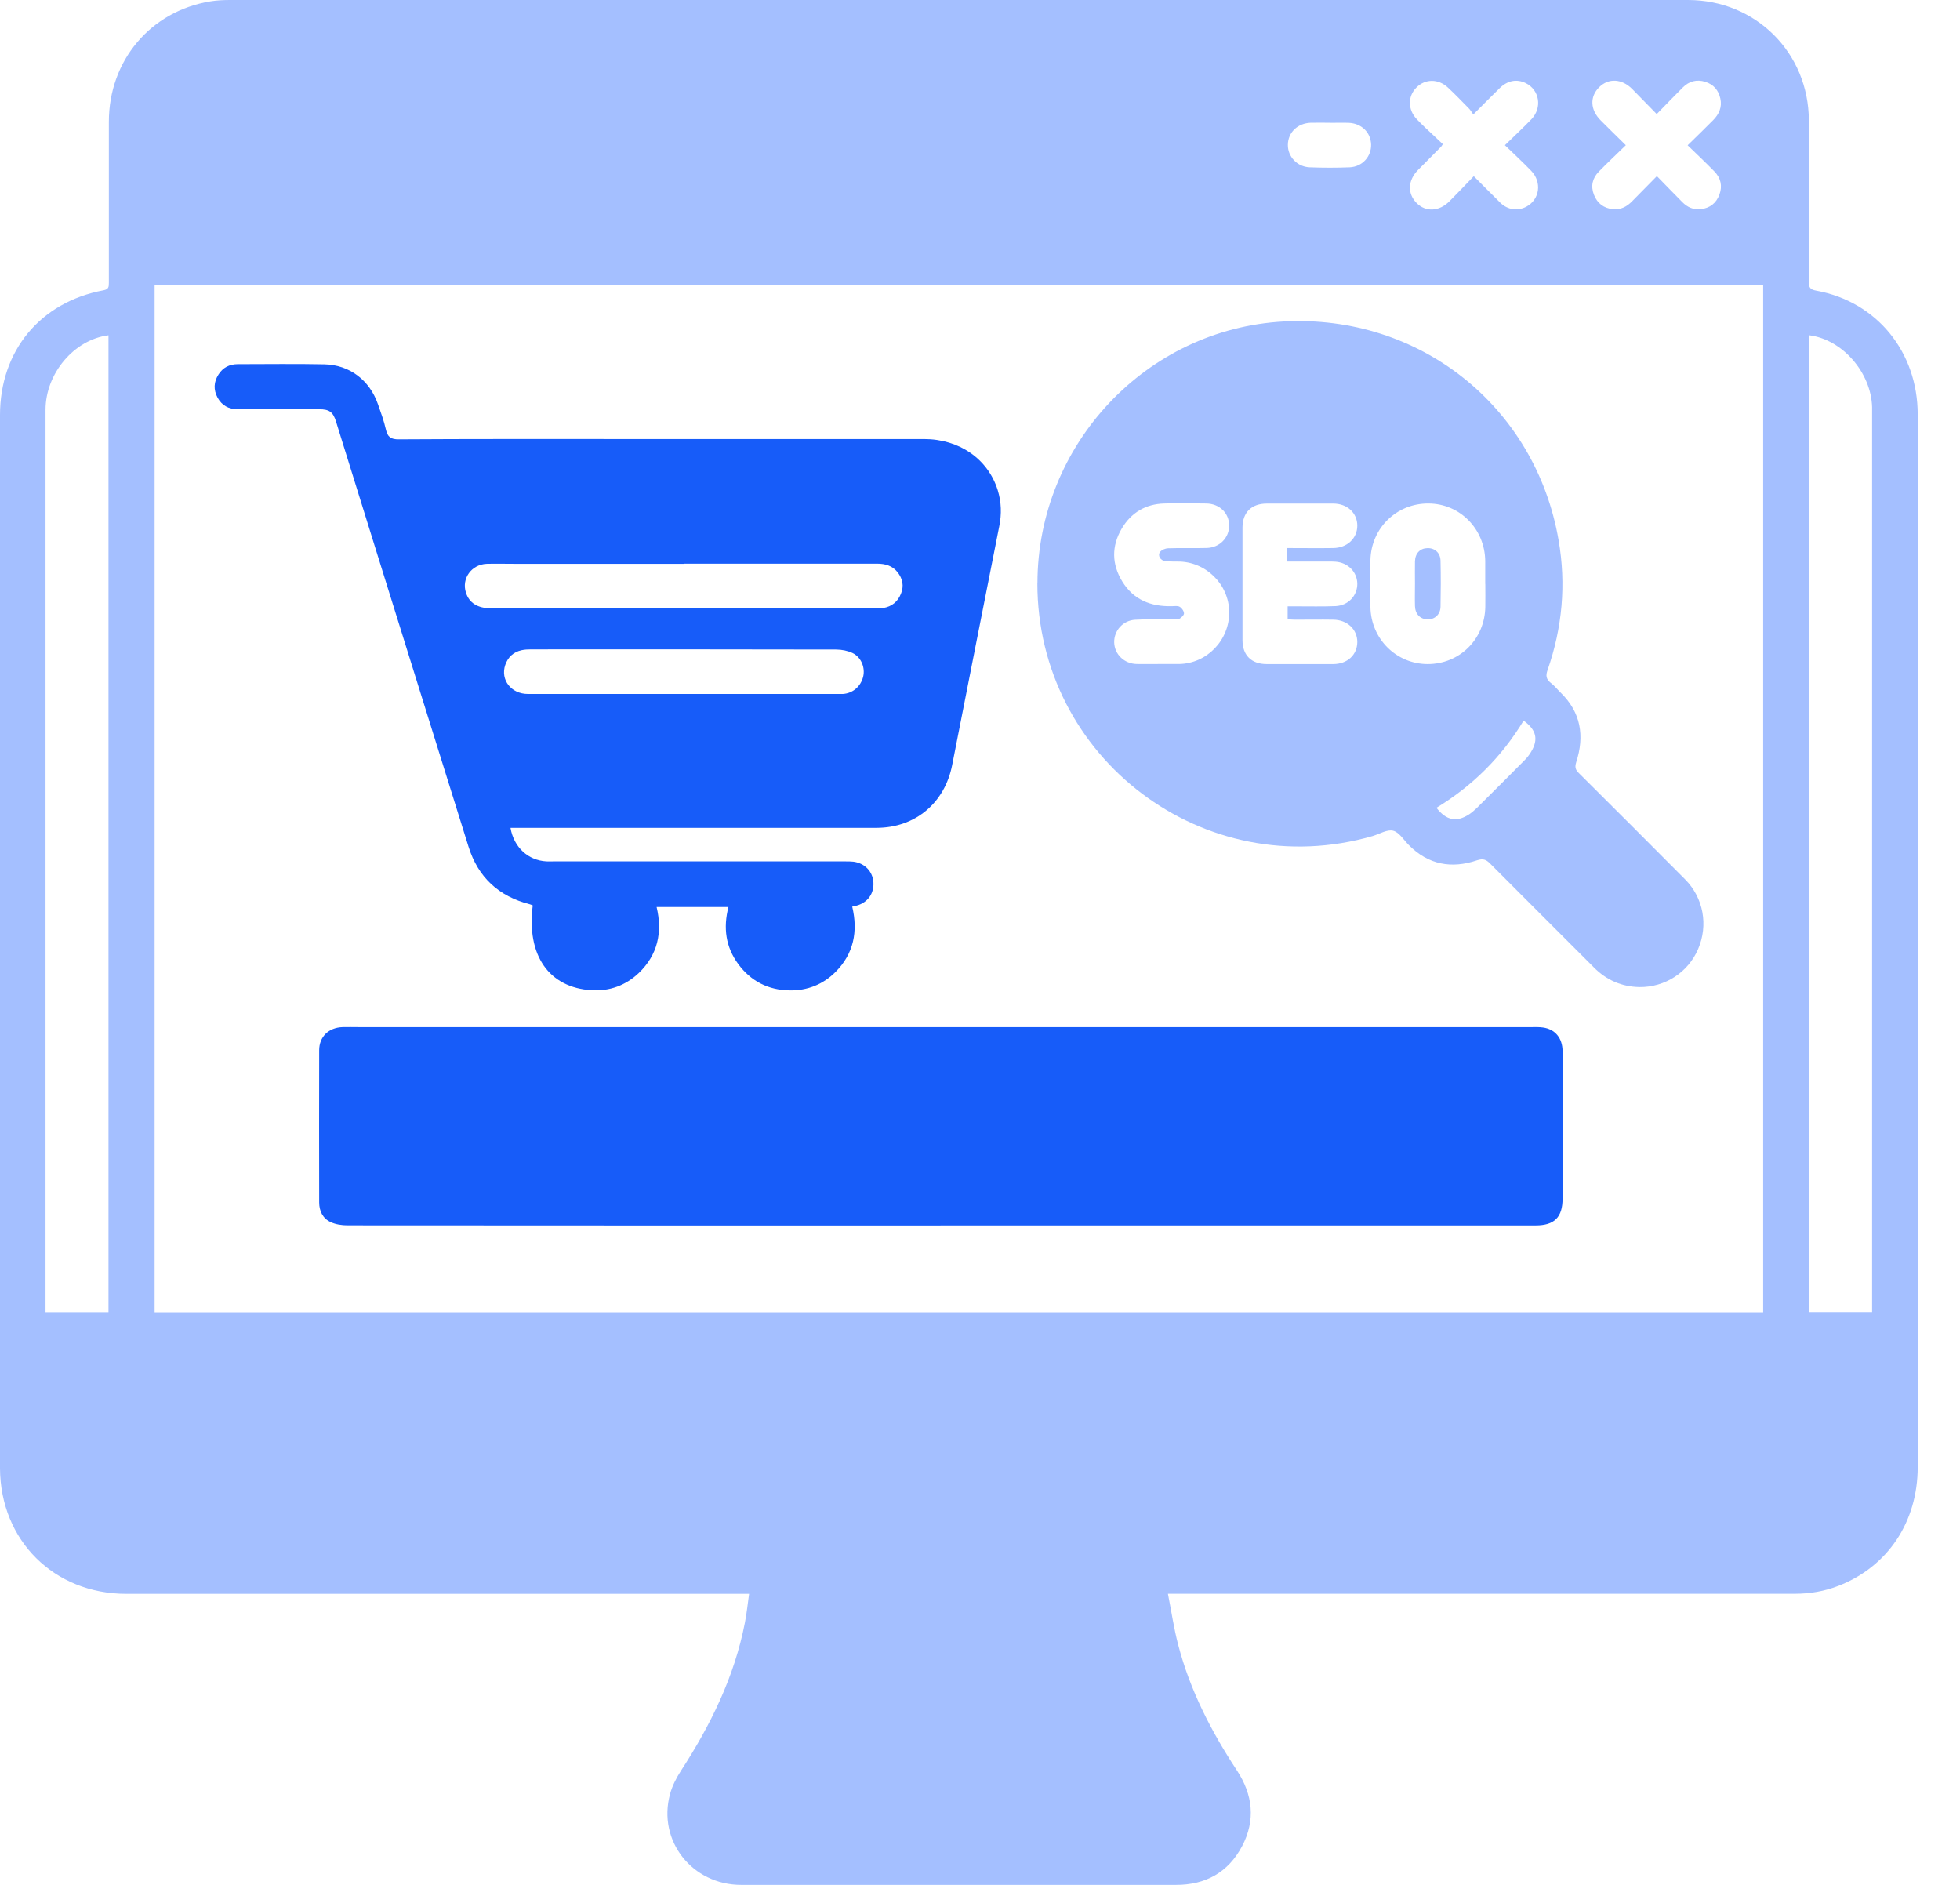
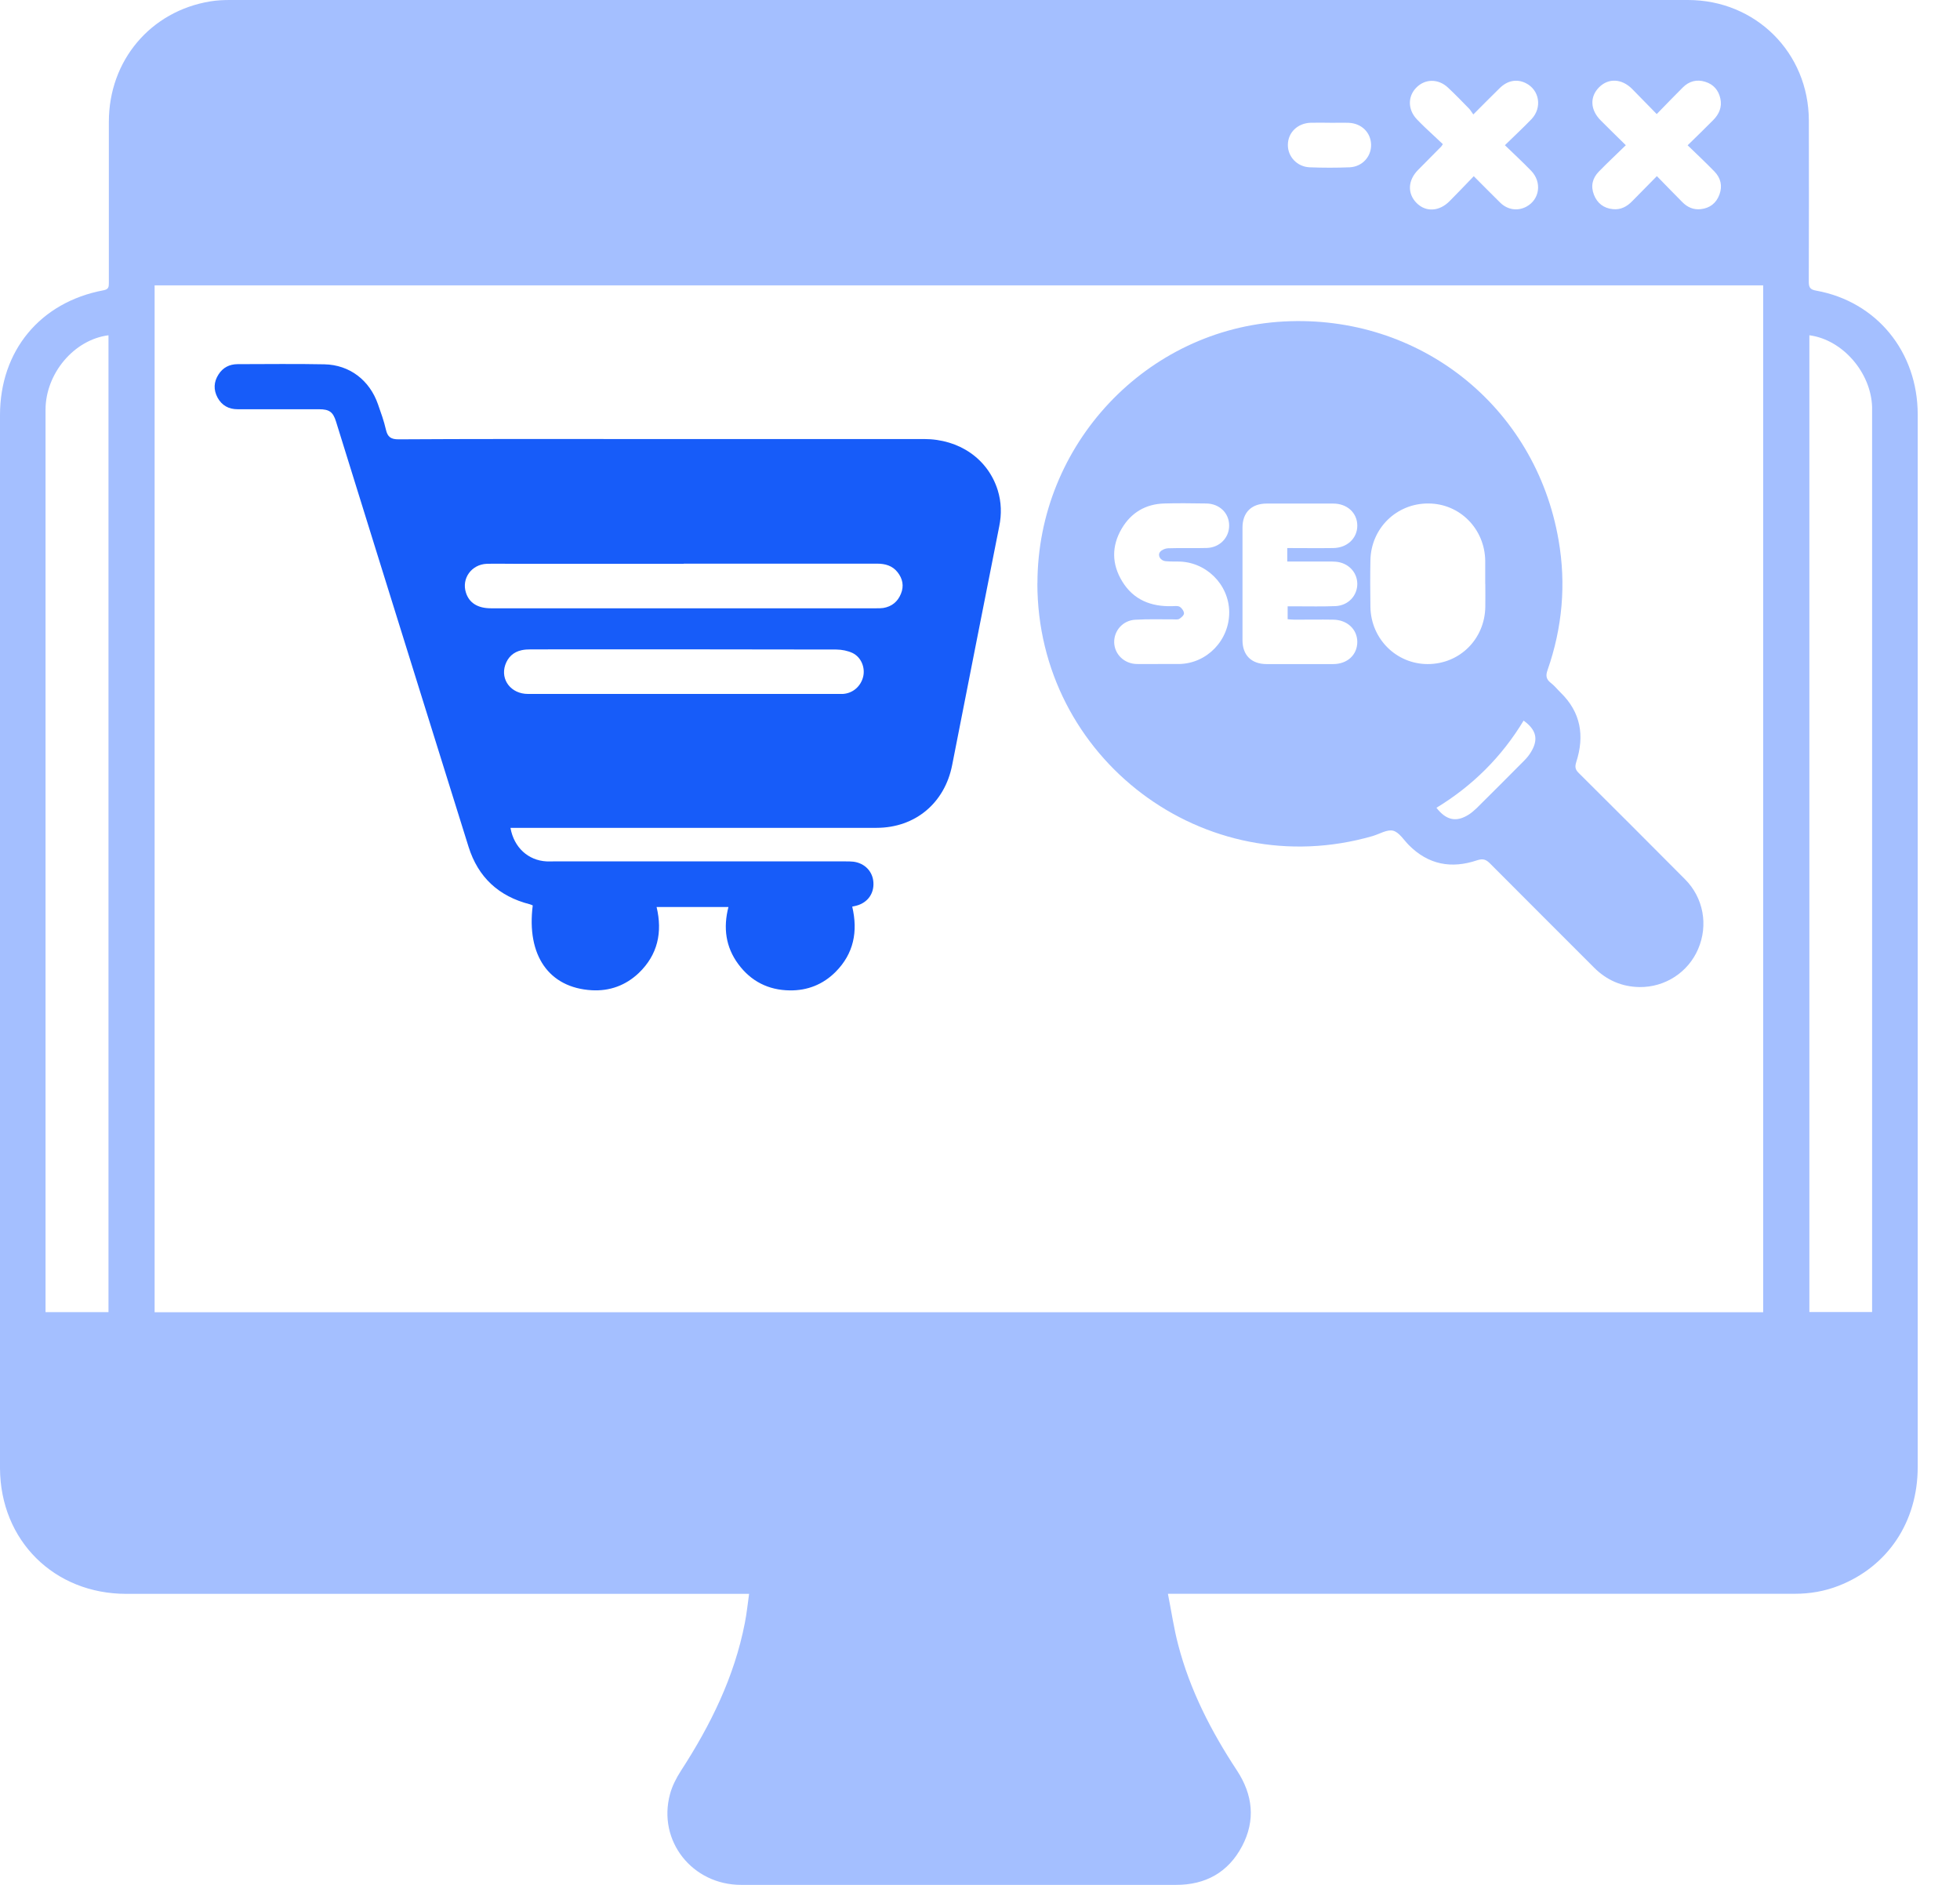
<svg xmlns="http://www.w3.org/2000/svg" width="26" height="25" viewBox="0 0 26 25" fill="none">
  <g clip-path="url(#clip0_185_707)">
    <path d="M15.493 21.14C15.54 21.377 15.572 21.6 15.629 21.816C15.786 22.419 16.067 22.964 16.408 23.482C16.621 23.806 16.657 24.145 16.476 24.488C16.293 24.834 15.992 25.001 15.599 25C13.676 25 11.754 25 9.832 25C9.182 25 8.72 24.415 8.888 23.796C8.917 23.688 8.971 23.583 9.032 23.488C9.426 22.881 9.742 22.241 9.881 21.524C9.905 21.402 9.918 21.277 9.937 21.14C9.884 21.14 9.849 21.14 9.813 21.14C7.101 21.14 4.388 21.14 1.675 21.14C0.718 21.14 0.005 20.433 0 19.475C0 19.315 0 19.156 0 18.997C0 14.5 0 10.003 0 5.506C0 4.653 0.533 4.007 1.374 3.85C1.442 3.837 1.444 3.804 1.444 3.751C1.444 3.039 1.444 2.327 1.444 1.615C1.444 0.804 1.996 0.148 2.791 0.018C2.876 0.004 2.964 0 3.052 0C9.497 0 15.943 0 22.391 0C23.289 0 23.993 0.698 23.995 1.599C23.997 2.311 23.996 3.023 23.994 3.735C23.994 3.81 24.01 3.841 24.093 3.855C24.895 4 25.439 4.667 25.439 5.498C25.439 8.325 25.439 11.152 25.439 13.978C25.439 15.804 25.439 17.631 25.439 19.457C25.439 20.185 25.043 20.778 24.39 21.033C24.203 21.106 24.009 21.139 23.809 21.139C21.084 21.139 18.36 21.139 15.636 21.139C15.6 21.139 15.565 21.139 15.495 21.139L15.493 21.14ZM23.389 17.405V3.785H2.051V17.405H23.389ZM24.002 4.447V17.402H24.834C24.834 17.353 24.834 17.311 24.834 17.269C24.834 13.364 24.834 9.458 24.834 5.553C24.834 5.503 24.835 5.451 24.834 5.4C24.821 4.942 24.442 4.504 24.002 4.447ZM1.439 4.447C0.981 4.505 0.604 4.955 0.604 5.436C0.604 9.394 0.604 13.352 0.604 17.31C0.604 17.341 0.604 17.373 0.604 17.403H1.439V4.447ZM21.567 1.926C21.441 2.049 21.322 2.16 21.209 2.276C21.124 2.363 21.099 2.468 21.144 2.583C21.188 2.696 21.274 2.762 21.395 2.774C21.499 2.785 21.581 2.741 21.652 2.668C21.759 2.56 21.864 2.452 21.979 2.336C22.099 2.46 22.209 2.571 22.317 2.681C22.384 2.749 22.465 2.785 22.561 2.774C22.681 2.761 22.767 2.695 22.809 2.58C22.851 2.465 22.826 2.36 22.741 2.273C22.628 2.157 22.511 2.047 22.387 1.927C22.508 1.809 22.618 1.702 22.725 1.594C22.804 1.515 22.846 1.42 22.821 1.307C22.797 1.197 22.731 1.119 22.621 1.085C22.507 1.049 22.406 1.077 22.323 1.16C22.209 1.273 22.097 1.39 21.977 1.513C21.861 1.395 21.757 1.287 21.651 1.18C21.513 1.042 21.338 1.033 21.213 1.157C21.087 1.283 21.094 1.456 21.233 1.596C21.338 1.702 21.446 1.807 21.565 1.924L21.567 1.926ZM19.549 2.336C19.676 2.463 19.788 2.577 19.901 2.688C19.999 2.784 20.132 2.803 20.248 2.741C20.425 2.646 20.457 2.417 20.312 2.266C20.202 2.152 20.086 2.045 19.963 1.926C20.089 1.803 20.205 1.695 20.315 1.581C20.461 1.428 20.422 1.192 20.239 1.102C20.12 1.044 19.997 1.067 19.893 1.17C19.781 1.28 19.669 1.392 19.544 1.518C19.519 1.484 19.504 1.456 19.482 1.435C19.392 1.343 19.302 1.25 19.208 1.162C19.08 1.042 18.905 1.043 18.788 1.162C18.672 1.279 18.674 1.455 18.795 1.582C18.83 1.618 18.866 1.655 18.903 1.69C18.983 1.766 19.064 1.841 19.14 1.912C19.123 1.937 19.121 1.942 19.116 1.946C19.015 2.049 18.913 2.151 18.812 2.253C18.675 2.391 18.667 2.566 18.791 2.692C18.914 2.816 19.092 2.807 19.23 2.667C19.336 2.561 19.439 2.452 19.55 2.337L19.549 2.336ZM17.639 1.628C17.555 1.628 17.471 1.626 17.387 1.628C17.212 1.634 17.085 1.758 17.084 1.921C17.082 2.077 17.206 2.212 17.373 2.219C17.55 2.226 17.727 2.226 17.904 2.219C18.072 2.211 18.192 2.076 18.188 1.917C18.183 1.756 18.061 1.636 17.891 1.629C17.807 1.626 17.723 1.629 17.639 1.629V1.628Z" fill="#A4BFFF" />
-     <path d="M12.476 16.254C9.854 16.254 7.232 16.254 4.61 16.252C4.534 16.252 4.451 16.24 4.385 16.208C4.281 16.16 4.234 16.061 4.234 15.948C4.233 15.276 4.232 14.602 4.234 13.93C4.234 13.749 4.361 13.629 4.544 13.623C4.613 13.621 4.682 13.623 4.752 13.623C9.942 13.623 15.132 13.623 20.323 13.623C20.371 13.623 20.419 13.621 20.467 13.628C20.629 13.65 20.727 13.768 20.728 13.942C20.729 14.248 20.728 14.554 20.728 14.861C20.728 15.206 20.728 15.552 20.728 15.897C20.728 16.144 20.62 16.253 20.371 16.253C17.74 16.253 15.108 16.253 12.477 16.253L12.476 16.254Z" fill="#175CF9" />
    <path d="M6.772 10.982C6.818 11.241 7.007 11.412 7.249 11.425C7.279 11.427 7.309 11.425 7.339 11.425C8.631 11.425 9.923 11.425 11.214 11.425C11.25 11.425 11.286 11.425 11.322 11.429C11.472 11.449 11.577 11.559 11.586 11.703C11.596 11.851 11.51 11.971 11.365 12.011C11.348 12.016 11.33 12.019 11.305 12.025C11.383 12.355 11.325 12.649 11.084 12.891C10.917 13.058 10.71 13.14 10.474 13.136C10.192 13.132 9.962 13.015 9.794 12.788C9.626 12.561 9.592 12.306 9.663 12.03H8.71C8.79 12.366 8.725 12.664 8.474 12.905C8.3 13.07 8.088 13.148 7.848 13.134C7.281 13.1 6.983 12.672 7.067 12.009C7.055 12.004 7.043 11.998 7.029 11.994C6.616 11.889 6.342 11.636 6.215 11.23C5.805 9.921 5.398 8.611 4.989 7.301C4.812 6.73 4.634 6.16 4.457 5.59C4.418 5.465 4.369 5.428 4.233 5.428C3.873 5.428 3.512 5.428 3.152 5.428C3.034 5.428 2.943 5.378 2.886 5.274C2.83 5.169 2.835 5.065 2.899 4.966C2.957 4.875 3.043 4.831 3.15 4.83C3.534 4.83 3.919 4.824 4.303 4.832C4.638 4.839 4.903 5.043 5.014 5.362C5.053 5.473 5.093 5.583 5.119 5.697C5.141 5.795 5.184 5.828 5.29 5.827C6.236 5.821 7.182 5.823 8.128 5.823C9.504 5.823 10.88 5.823 12.256 5.823C12.726 5.823 13.105 6.087 13.235 6.501C13.284 6.659 13.288 6.82 13.255 6.982C13.047 8.037 12.837 9.091 12.631 10.146C12.533 10.649 12.143 10.979 11.629 10.98C10.051 10.98 8.475 10.98 6.897 10.98C6.859 10.98 6.82 10.98 6.775 10.98L6.772 10.982ZM9.07 7.478C8.319 7.478 7.569 7.478 6.818 7.478C6.697 7.478 6.578 7.475 6.457 7.478C6.254 7.486 6.12 7.674 6.181 7.861C6.224 7.997 6.338 8.068 6.512 8.068C8.218 8.068 9.922 8.068 11.627 8.068C11.658 8.068 11.688 8.068 11.717 8.064C11.83 8.045 11.908 7.981 11.951 7.876C11.994 7.772 11.974 7.675 11.906 7.589C11.837 7.502 11.742 7.476 11.634 7.476C10.778 7.477 9.923 7.476 9.068 7.476L9.07 7.478ZM9.064 9.204C9.743 9.204 10.421 9.204 11.1 9.204C11.127 9.204 11.154 9.204 11.181 9.204C11.312 9.196 11.418 9.105 11.45 8.976C11.479 8.857 11.426 8.719 11.311 8.662C11.246 8.631 11.168 8.616 11.096 8.615C9.745 8.612 8.394 8.612 7.044 8.613C7.002 8.613 6.959 8.615 6.919 8.624C6.81 8.648 6.738 8.716 6.702 8.82C6.636 9.018 6.781 9.204 7.003 9.204C7.69 9.204 8.378 9.204 9.065 9.204H9.064Z" fill="#175CF9" />
    <path d="M13.762 7.734C13.764 5.895 15.207 4.362 17.029 4.264C18.829 4.167 20.369 5.389 20.675 7.164C20.777 7.749 20.725 8.325 20.529 8.887C20.503 8.96 20.509 9.008 20.571 9.057C20.619 9.093 20.656 9.141 20.699 9.183C20.971 9.446 21.022 9.76 20.909 10.109C20.889 10.174 20.897 10.209 20.945 10.255C21.416 10.722 21.885 11.193 22.353 11.663C22.597 11.908 22.663 12.27 22.526 12.588C22.394 12.896 22.088 13.096 21.748 13.092C21.513 13.088 21.311 13 21.144 12.832C20.686 12.373 20.226 11.916 19.768 11.455C19.714 11.4 19.674 11.384 19.592 11.411C19.254 11.525 18.948 11.47 18.689 11.209C18.621 11.141 18.561 11.039 18.48 11.018C18.401 10.998 18.3 11.062 18.208 11.089C15.977 11.733 13.759 10.059 13.761 7.734H13.762ZM17.076 7.269C17.285 7.269 17.485 7.272 17.686 7.269C17.87 7.267 18.005 7.14 18.005 6.972C18.005 6.804 17.872 6.679 17.686 6.679C17.393 6.679 17.098 6.679 16.804 6.679C16.602 6.679 16.483 6.796 16.482 6.996C16.482 7.494 16.482 7.993 16.482 8.491C16.482 8.691 16.601 8.808 16.803 8.808C17.097 8.808 17.392 8.808 17.685 8.808C17.872 8.808 18.004 8.687 18.005 8.515C18.005 8.348 17.872 8.221 17.686 8.219C17.515 8.216 17.344 8.219 17.173 8.219C17.142 8.219 17.11 8.215 17.081 8.213V8.042C17.125 8.042 17.16 8.042 17.196 8.042C17.37 8.042 17.544 8.046 17.718 8.039C17.888 8.03 18.007 7.898 18.005 7.74C18.002 7.585 17.881 7.462 17.716 7.45C17.654 7.446 17.591 7.448 17.527 7.448C17.378 7.448 17.229 7.448 17.076 7.448V7.273V7.269ZM15.371 8.807C15.461 8.807 15.55 8.808 15.641 8.807C16.011 8.801 16.309 8.491 16.306 8.117C16.302 7.747 15.992 7.444 15.62 7.448C15.567 7.448 15.512 7.448 15.459 7.443C15.393 7.435 15.352 7.367 15.389 7.32C15.411 7.293 15.458 7.273 15.495 7.272C15.666 7.266 15.837 7.273 16.008 7.268C16.18 7.263 16.307 7.131 16.305 6.968C16.304 6.804 16.176 6.68 16.001 6.678C15.815 6.676 15.629 6.672 15.443 6.678C15.197 6.685 15.005 6.799 14.88 7.011C14.743 7.244 14.747 7.483 14.887 7.712C15.036 7.956 15.268 8.047 15.545 8.04C15.581 8.04 15.623 8.032 15.649 8.048C15.678 8.065 15.706 8.106 15.706 8.136C15.706 8.16 15.67 8.193 15.642 8.209C15.621 8.221 15.589 8.214 15.562 8.215C15.395 8.215 15.226 8.21 15.058 8.22C14.895 8.229 14.777 8.365 14.78 8.52C14.784 8.679 14.914 8.804 15.08 8.807C15.176 8.809 15.273 8.807 15.369 8.807H15.371ZM19.702 7.744C19.702 7.642 19.702 7.54 19.702 7.438C19.696 7.014 19.365 6.68 18.95 6.678C18.527 6.674 18.187 7.006 18.179 7.431C18.175 7.637 18.176 7.845 18.179 8.052C18.187 8.475 18.523 8.807 18.938 8.808C19.362 8.808 19.695 8.479 19.703 8.051C19.705 7.948 19.703 7.846 19.703 7.745L19.702 7.744ZM19.055 10.714C19.187 10.884 19.323 10.909 19.49 10.8C19.524 10.777 19.556 10.749 19.587 10.72C19.8 10.509 20.012 10.297 20.223 10.084C20.256 10.051 20.287 10.012 20.311 9.971C20.41 9.807 20.38 9.679 20.211 9.558C19.921 10.038 19.534 10.423 19.055 10.714Z" fill="#A4BFFF" />
-     <path d="M18.77 7.742C18.77 7.643 18.768 7.544 18.77 7.445C18.773 7.338 18.838 7.272 18.935 7.27C19.031 7.267 19.107 7.331 19.109 7.436C19.114 7.64 19.113 7.844 19.109 8.048C19.107 8.151 19.03 8.218 18.936 8.215C18.839 8.212 18.773 8.144 18.77 8.039C18.767 7.94 18.77 7.841 18.77 7.742Z" fill="#A4BFFF" />
  </g>
  <defs>
    <clipPath id="clip0_185_707">
      <rect width="25.439" height="25" fill="white" />
    </clipPath>
  </defs>
</svg>